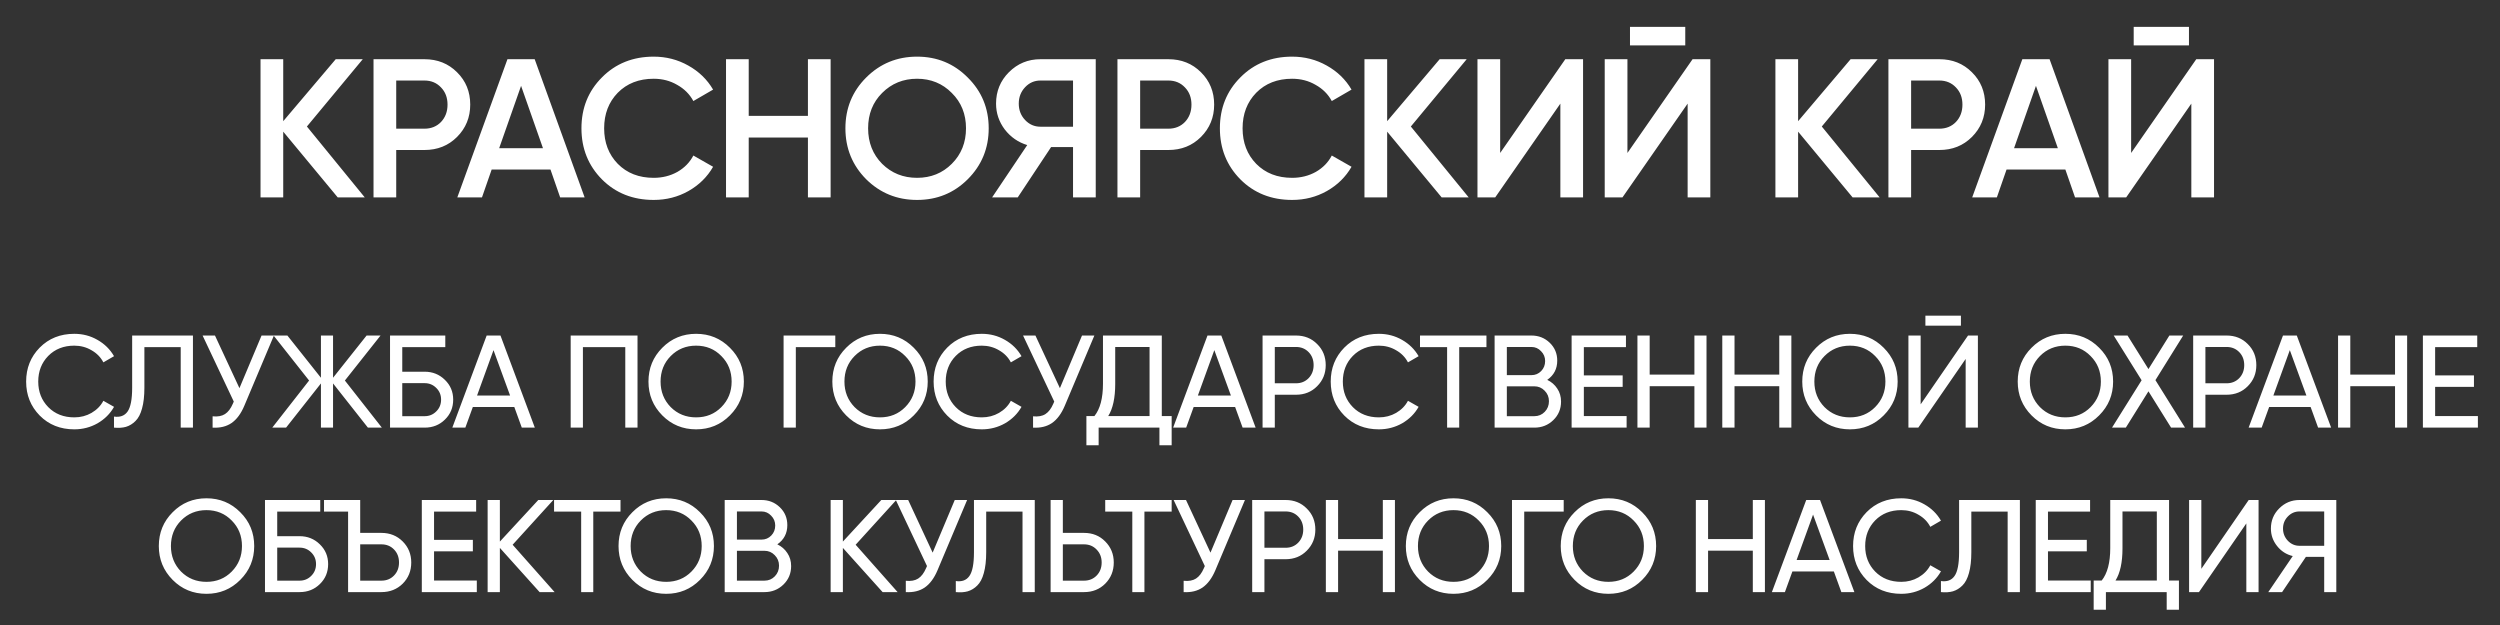
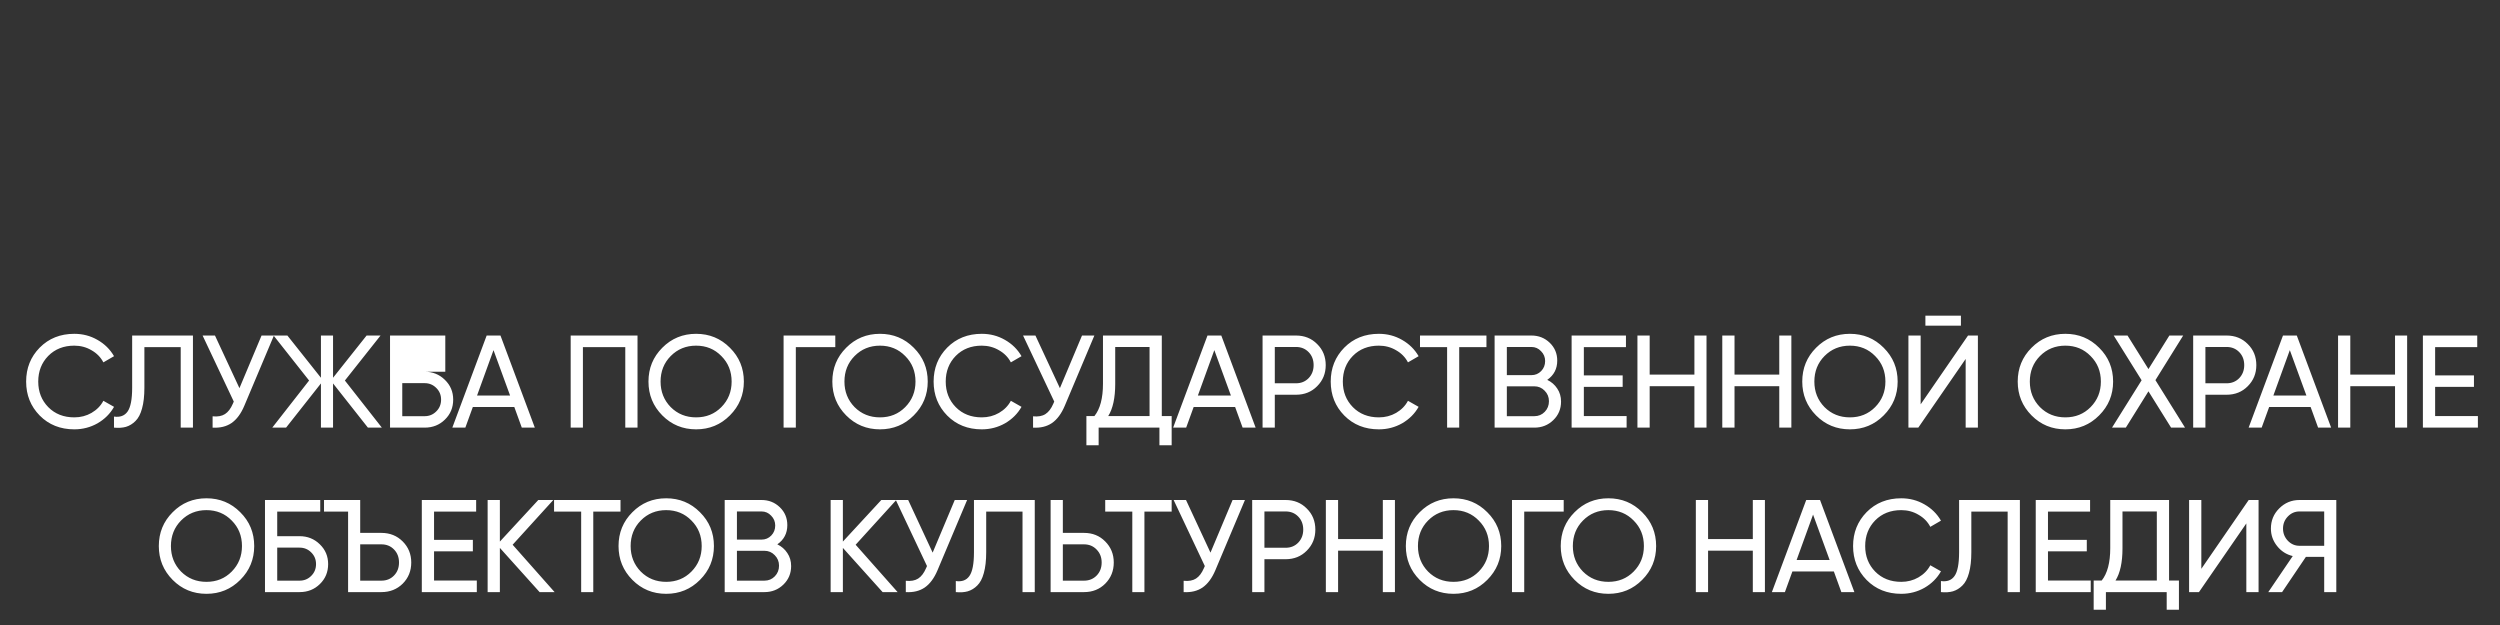
<svg xmlns="http://www.w3.org/2000/svg" width="152" height="38" viewBox="0 0 152 38" fill="none">
  <rect x="0" y="0" width="152" height="38" fill="#333333" stroke="none" />
-   <path d="M22.176 12H20.532L17.22 8.004V12H15.84V3.6H17.22V7.368L20.412 3.6H22.056L18.66 7.692L22.176 12ZM25.806 3.6C26.599 3.6 27.259 3.864 27.787 4.392C28.323 4.92 28.59 5.576 28.59 6.36C28.59 7.136 28.323 7.792 27.787 8.328C27.259 8.856 26.599 9.12 25.806 9.12H24.09V12H22.71V3.6H25.806ZM25.806 7.824C26.215 7.824 26.55 7.688 26.814 7.416C27.078 7.136 27.21 6.784 27.21 6.36C27.21 5.936 27.078 5.588 26.814 5.316C26.55 5.036 26.215 4.896 25.806 4.896H24.09V7.824H25.806ZM34.057 12L33.469 10.308H29.893L29.305 12H27.805L30.853 3.6H32.509L35.545 12H34.057ZM30.349 9.012H33.013L31.681 5.22L30.349 9.012ZM39.744 12.156C38.48 12.156 37.432 11.74 36.6 10.908C35.768 10.068 35.352 9.032 35.352 7.8C35.352 6.568 35.768 5.536 36.6 4.704C37.432 3.864 38.48 3.444 39.744 3.444C40.504 3.444 41.204 3.624 41.844 3.984C42.492 4.344 42.996 4.832 43.356 5.448L42.156 6.144C41.932 5.728 41.604 5.4 41.172 5.16C40.748 4.912 40.272 4.788 39.744 4.788C38.848 4.788 38.12 5.072 37.56 5.64C37.008 6.208 36.732 6.928 36.732 7.8C36.732 8.672 37.008 9.392 37.56 9.96C38.12 10.528 38.848 10.812 39.744 10.812C40.272 10.812 40.752 10.692 41.184 10.452C41.616 10.204 41.94 9.872 42.156 9.456L43.356 10.14C43.004 10.756 42.504 11.248 41.856 11.616C41.216 11.976 40.512 12.156 39.744 12.156ZM49.122 3.6H50.502V12H49.122V8.364H45.522V12H44.142V3.6H45.522V7.044H49.122V3.6ZM58.841 10.896C58.001 11.736 56.973 12.156 55.757 12.156C54.541 12.156 53.509 11.736 52.661 10.896C51.821 10.048 51.401 9.016 51.401 7.8C51.401 6.584 51.821 5.556 52.661 4.716C53.509 3.868 54.541 3.444 55.757 3.444C56.973 3.444 58.001 3.868 58.841 4.716C59.689 5.556 60.113 6.584 60.113 7.8C60.113 9.016 59.689 10.048 58.841 10.896ZM53.633 9.96C54.209 10.528 54.917 10.812 55.757 10.812C56.597 10.812 57.301 10.528 57.869 9.96C58.445 9.384 58.733 8.664 58.733 7.8C58.733 6.936 58.445 6.22 57.869 5.652C57.301 5.076 56.597 4.788 55.757 4.788C54.917 4.788 54.209 5.076 53.633 5.652C53.065 6.22 52.781 6.936 52.781 7.8C52.781 8.664 53.065 9.384 53.633 9.96ZM66.621 3.6V12H65.24V8.94H63.908L61.88 12H60.321L62.456 8.82C61.904 8.652 61.449 8.336 61.089 7.872C60.736 7.4 60.56 6.876 60.56 6.3C60.56 5.548 60.821 4.912 61.34 4.392C61.868 3.864 62.508 3.6 63.261 3.6H66.621ZM63.261 7.704H65.24V4.896H63.261C62.892 4.896 62.581 5.032 62.325 5.304C62.069 5.576 61.941 5.908 61.941 6.3C61.941 6.692 62.069 7.024 62.325 7.296C62.581 7.568 62.892 7.704 63.261 7.704ZM71.037 3.6C71.829 3.6 72.489 3.864 73.017 4.392C73.553 4.92 73.821 5.576 73.821 6.36C73.821 7.136 73.553 7.792 73.017 8.328C72.489 8.856 71.829 9.12 71.037 9.12H69.321V12H67.941V3.6H71.037ZM71.037 7.824C71.445 7.824 71.781 7.688 72.045 7.416C72.309 7.136 72.441 6.784 72.441 6.36C72.441 5.936 72.309 5.588 72.045 5.316C71.781 5.036 71.445 4.896 71.037 4.896H69.321V7.824H71.037ZM78.561 12.156C77.297 12.156 76.249 11.74 75.417 10.908C74.585 10.068 74.169 9.032 74.169 7.8C74.169 6.568 74.585 5.536 75.417 4.704C76.249 3.864 77.297 3.444 78.561 3.444C79.321 3.444 80.021 3.624 80.661 3.984C81.309 4.344 81.813 4.832 82.173 5.448L80.973 6.144C80.749 5.728 80.421 5.4 79.989 5.16C79.565 4.912 79.089 4.788 78.561 4.788C77.665 4.788 76.937 5.072 76.377 5.64C75.825 6.208 75.549 6.928 75.549 7.8C75.549 8.672 75.825 9.392 76.377 9.96C76.937 10.528 77.665 10.812 78.561 10.812C79.089 10.812 79.569 10.692 80.001 10.452C80.433 10.204 80.757 9.872 80.973 9.456L82.173 10.14C81.821 10.756 81.321 11.248 80.673 11.616C80.033 11.976 79.329 12.156 78.561 12.156ZM89.295 12H87.651L84.339 8.004V12H82.959V3.6H84.339V7.368L87.531 3.6H89.175L85.779 7.692L89.295 12ZM94.87 12V6.3L90.91 12H89.83V3.6H91.21V9.3L95.17 3.6H96.25V12H94.87ZM99.103 2.76V1.632H102.464V2.76H99.103ZM102.608 12V6.3L98.647 12H97.567V3.6H98.948V9.3L102.908 3.6H103.988V12H102.608ZM114.281 12H112.637L109.325 8.004V12H107.945V3.6H109.325V7.368L112.517 3.6H114.161L110.765 7.692L114.281 12ZM117.912 3.6C118.704 3.6 119.364 3.864 119.892 4.392C120.428 4.92 120.696 5.576 120.696 6.36C120.696 7.136 120.428 7.792 119.892 8.328C119.364 8.856 118.704 9.12 117.912 9.12H116.196V12H114.816V3.6H117.912ZM117.912 7.824C118.32 7.824 118.656 7.688 118.92 7.416C119.184 7.136 119.316 6.784 119.316 6.36C119.316 5.936 119.184 5.588 118.92 5.316C118.656 5.036 118.32 4.896 117.912 4.896H116.196V7.824H117.912ZM126.162 12L125.574 10.308H121.998L121.41 12H119.91L122.958 3.6H124.614L127.65 12H126.162ZM122.454 9.012H125.118L123.786 5.22L122.454 9.012ZM129.729 2.76V1.632H133.089V2.76H129.729ZM133.233 12V6.3L129.273 12H128.193V3.6H129.573V9.3L133.533 3.6H134.613V12H133.233Z" fill="white" />
-   <path d="M4.517 26.104C3.669 26.104 2.968 25.824 2.413 25.264C1.864 24.704 1.589 24.016 1.589 23.2C1.589 22.384 1.864 21.696 2.413 21.136C2.968 20.576 3.669 20.296 4.517 20.296C5.029 20.296 5.499 20.419 5.925 20.664C6.357 20.909 6.693 21.24 6.933 21.656L6.285 22.032C6.125 21.723 5.885 21.477 5.565 21.296C5.251 21.109 4.901 21.016 4.517 21.016C3.872 21.016 3.344 21.224 2.933 21.64C2.528 22.056 2.325 22.576 2.325 23.2C2.325 23.819 2.528 24.336 2.933 24.752C3.344 25.168 3.872 25.376 4.517 25.376C4.901 25.376 5.251 25.285 5.565 25.104C5.885 24.917 6.125 24.672 6.285 24.368L6.933 24.736C6.699 25.152 6.365 25.485 5.933 25.736C5.501 25.981 5.029 26.104 4.517 26.104ZM6.931 26V25.328C7.299 25.381 7.573 25.28 7.755 25.024C7.941 24.763 8.035 24.28 8.035 23.576V20.4H11.731V26H10.987V21.104H8.779V23.576C8.779 24.077 8.731 24.499 8.635 24.84C8.544 25.176 8.411 25.429 8.235 25.6C8.064 25.771 7.872 25.888 7.659 25.952C7.451 26.011 7.208 26.027 6.931 26ZM15.902 20.4H16.654L14.854 24.672C14.652 25.152 14.393 25.501 14.078 25.72C13.764 25.933 13.38 26.027 12.926 26V25.312C13.236 25.344 13.486 25.299 13.678 25.176C13.87 25.053 14.03 24.843 14.158 24.544L14.214 24.416L12.318 20.4H13.07L14.558 23.6L15.902 20.4ZM23.217 26H22.369L20.249 23.312V26H19.513V23.312L17.393 26H16.553L18.793 23.136L16.633 20.4H17.473L19.513 22.968V20.4H20.249V22.968L22.289 20.4H23.137L20.969 23.136L23.217 26ZM25.818 22.6C26.304 22.6 26.714 22.765 27.05 23.096C27.386 23.421 27.554 23.821 27.554 24.296C27.554 24.781 27.386 25.187 27.05 25.512C26.72 25.837 26.309 26 25.818 26H23.714V20.4H27.074V21.104H24.458V22.6H25.818ZM25.818 25.304C26.096 25.304 26.33 25.208 26.522 25.016C26.72 24.824 26.818 24.584 26.818 24.296C26.818 24.013 26.72 23.776 26.522 23.584C26.33 23.392 26.096 23.296 25.818 23.296H24.458V25.304H25.818ZM31.725 26L31.269 24.744H28.749L28.293 26H27.501L29.589 20.4H30.429L32.517 26H31.725ZM29.005 24.048H31.013L30.005 21.288L29.005 24.048ZM38.761 20.4V26H38.017V21.104H35.441V26H34.697V20.4H38.761ZM44.379 25.256C43.819 25.821 43.134 26.104 42.323 26.104C41.513 26.104 40.827 25.821 40.267 25.256C39.707 24.691 39.427 24.005 39.427 23.2C39.427 22.389 39.707 21.704 40.267 21.144C40.827 20.579 41.513 20.296 42.323 20.296C43.134 20.296 43.819 20.579 44.379 21.144C44.944 21.704 45.227 22.389 45.227 23.2C45.227 24.005 44.944 24.691 44.379 25.256ZM40.779 24.752C41.195 25.168 41.71 25.376 42.323 25.376C42.937 25.376 43.449 25.168 43.859 24.752C44.275 24.331 44.483 23.813 44.483 23.2C44.483 22.581 44.275 22.064 43.859 21.648C43.449 21.227 42.937 21.016 42.323 21.016C41.71 21.016 41.195 21.227 40.779 21.648C40.368 22.064 40.163 22.581 40.163 23.2C40.163 23.813 40.368 24.331 40.779 24.752ZM50.786 20.4V21.104H48.386V26H47.642V20.4H50.786ZM55.558 25.256C54.998 25.821 54.312 26.104 53.502 26.104C52.691 26.104 52.006 25.821 51.446 25.256C50.886 24.691 50.606 24.005 50.606 23.2C50.606 22.389 50.886 21.704 51.446 21.144C52.006 20.579 52.691 20.296 53.502 20.296C54.312 20.296 54.998 20.579 55.558 21.144C56.123 21.704 56.406 22.389 56.406 23.2C56.406 24.005 56.123 24.691 55.558 25.256ZM51.958 24.752C52.374 25.168 52.888 25.376 53.502 25.376C54.115 25.376 54.627 25.168 55.038 24.752C55.454 24.331 55.662 23.813 55.662 23.2C55.662 22.581 55.454 22.064 55.038 21.648C54.627 21.227 54.115 21.016 53.502 21.016C52.888 21.016 52.374 21.227 51.958 21.648C51.547 22.064 51.342 22.581 51.342 23.2C51.342 23.813 51.547 24.331 51.958 24.752ZM59.692 26.104C58.844 26.104 58.143 25.824 57.588 25.264C57.039 24.704 56.764 24.016 56.764 23.2C56.764 22.384 57.039 21.696 57.588 21.136C58.143 20.576 58.844 20.296 59.692 20.296C60.204 20.296 60.673 20.419 61.1 20.664C61.532 20.909 61.868 21.24 62.108 21.656L61.46 22.032C61.3 21.723 61.06 21.477 60.74 21.296C60.425 21.109 60.076 21.016 59.692 21.016C59.047 21.016 58.519 21.224 58.108 21.64C57.703 22.056 57.5 22.576 57.5 23.2C57.5 23.819 57.703 24.336 58.108 24.752C58.519 25.168 59.047 25.376 59.692 25.376C60.076 25.376 60.425 25.285 60.74 25.104C61.06 24.917 61.3 24.672 61.46 24.368L62.108 24.736C61.873 25.152 61.54 25.485 61.108 25.736C60.676 25.981 60.204 26.104 59.692 26.104ZM65.786 20.4H66.538L64.738 24.672C64.535 25.152 64.276 25.501 63.962 25.72C63.647 25.933 63.263 26.027 62.81 26V25.312C63.119 25.344 63.37 25.299 63.562 25.176C63.754 25.053 63.914 24.843 64.042 24.544L64.098 24.416L62.202 20.4H62.954L64.442 23.6L65.786 20.4ZM70.637 25.296H71.237V27.072H70.493V26H66.797V27.072H66.053V25.296H66.541C66.888 24.864 67.061 24.208 67.061 23.328V20.4H70.637V25.296ZM67.381 25.296H69.893V21.096H67.805V23.344C67.805 24.192 67.664 24.843 67.381 25.296ZM75.551 26L75.095 24.744H72.575L72.119 26H71.327L73.415 20.4H74.255L76.343 26H75.551ZM72.831 24.048H74.839L73.831 21.288L72.831 24.048ZM78.796 20.4C79.313 20.4 79.743 20.573 80.084 20.92C80.431 21.261 80.604 21.688 80.604 22.2C80.604 22.707 80.431 23.133 80.084 23.48C79.743 23.827 79.313 24 78.796 24H77.508V26H76.764V20.4H78.796ZM78.796 23.304C79.105 23.304 79.361 23.2 79.564 22.992C79.767 22.779 79.868 22.515 79.868 22.2C79.868 21.88 79.767 21.616 79.564 21.408C79.361 21.2 79.105 21.096 78.796 21.096H77.508V23.304H78.796ZM83.836 26.104C82.988 26.104 82.286 25.824 81.732 25.264C81.182 24.704 80.908 24.016 80.908 23.2C80.908 22.384 81.182 21.696 81.732 21.136C82.286 20.576 82.988 20.296 83.836 20.296C84.348 20.296 84.817 20.419 85.244 20.664C85.676 20.909 86.012 21.24 86.252 21.656L85.604 22.032C85.444 21.723 85.204 21.477 84.884 21.296C84.569 21.109 84.22 21.016 83.836 21.016C83.19 21.016 82.662 21.224 82.252 21.64C81.846 22.056 81.644 22.576 81.644 23.2C81.644 23.819 81.846 24.336 82.252 24.752C82.662 25.168 83.19 25.376 83.836 25.376C84.22 25.376 84.569 25.285 84.884 25.104C85.204 24.917 85.444 24.672 85.604 24.368L86.252 24.736C86.017 25.152 85.684 25.485 85.252 25.736C84.82 25.981 84.348 26.104 83.836 26.104ZM90.376 20.4V21.104H88.72V26H87.984V21.104H86.336V20.4H90.376ZM94.072 23.096C94.328 23.219 94.531 23.395 94.68 23.624C94.835 23.853 94.912 24.117 94.912 24.416C94.912 24.864 94.755 25.24 94.44 25.544C94.126 25.848 93.742 26 93.288 26H90.872V20.4H93.112C93.549 20.4 93.92 20.547 94.224 20.84C94.528 21.133 94.68 21.496 94.68 21.928C94.68 22.424 94.478 22.813 94.072 23.096ZM93.112 21.096H91.616V22.808H93.112C93.347 22.808 93.544 22.725 93.704 22.56C93.864 22.395 93.944 22.192 93.944 21.952C93.944 21.717 93.862 21.517 93.696 21.352C93.536 21.181 93.341 21.096 93.112 21.096ZM93.288 25.304C93.539 25.304 93.749 25.216 93.92 25.04C94.091 24.864 94.176 24.648 94.176 24.392C94.176 24.141 94.088 23.928 93.912 23.752C93.742 23.576 93.534 23.488 93.288 23.488H91.616V25.304H93.288ZM96.298 25.296H98.898V26H95.554V20.4H98.858V21.104H96.298V22.824H98.658V23.52H96.298V25.296ZM103.02 20.4H103.756V26H103.02V23.48H100.3V26H99.556V20.4H100.3V22.776H103.02V20.4ZM108.179 20.4H108.915V26H108.179V23.48H105.459V26H104.715V20.4H105.459V22.776H108.179V20.4ZM114.529 25.256C113.969 25.821 113.284 26.104 112.473 26.104C111.662 26.104 110.977 25.821 110.417 25.256C109.857 24.691 109.577 24.005 109.577 23.2C109.577 22.389 109.857 21.704 110.417 21.144C110.977 20.579 111.662 20.296 112.473 20.296C113.284 20.296 113.969 20.579 114.529 21.144C115.094 21.704 115.377 22.389 115.377 23.2C115.377 24.005 115.094 24.691 114.529 25.256ZM110.929 24.752C111.345 25.168 111.86 25.376 112.473 25.376C113.086 25.376 113.598 25.168 114.009 24.752C114.425 24.331 114.633 23.813 114.633 23.2C114.633 22.581 114.425 22.064 114.009 21.648C113.598 21.227 113.086 21.016 112.473 21.016C111.86 21.016 111.345 21.227 110.929 21.648C110.518 22.064 110.313 22.581 110.313 23.2C110.313 23.813 110.518 24.331 110.929 24.752ZM117.064 19.8V19.192H119.224V19.8H117.064ZM119.512 26V21.824L116.632 26H116.032V20.4H116.776V24.584L119.656 20.4H120.256V26H119.512ZM127.629 25.256C127.069 25.821 126.384 26.104 125.573 26.104C124.763 26.104 124.077 25.821 123.517 25.256C122.957 24.691 122.677 24.005 122.677 23.2C122.677 22.389 122.957 21.704 123.517 21.144C124.077 20.579 124.763 20.296 125.573 20.296C126.384 20.296 127.069 20.579 127.629 21.144C128.195 21.704 128.477 22.389 128.477 23.2C128.477 24.005 128.195 24.691 127.629 25.256ZM124.029 24.752C124.445 25.168 124.96 25.376 125.573 25.376C126.187 25.376 126.699 25.168 127.109 24.752C127.525 24.331 127.733 23.813 127.733 23.2C127.733 22.581 127.525 22.064 127.109 21.648C126.699 21.227 126.187 21.016 125.573 21.016C124.96 21.016 124.445 21.227 124.029 21.648C123.619 22.064 123.413 22.581 123.413 23.2C123.413 23.813 123.619 24.331 124.029 24.752ZM132.85 26H132.002L130.626 23.792L129.25 26H128.41L130.21 23.12L128.514 20.4H129.354L130.626 22.44L131.898 20.4H132.738L131.05 23.112L132.85 26ZM135.377 20.4C135.894 20.4 136.324 20.573 136.665 20.92C137.012 21.261 137.185 21.688 137.185 22.2C137.185 22.707 137.012 23.133 136.665 23.48C136.324 23.827 135.894 24 135.377 24H134.089V26H133.345V20.4H135.377ZM135.377 23.304C135.686 23.304 135.942 23.2 136.145 22.992C136.348 22.779 136.449 22.515 136.449 22.2C136.449 21.88 136.348 21.616 136.145 21.408C135.942 21.2 135.686 21.096 135.377 21.096H134.089V23.304H135.377ZM140.941 26L140.485 24.744H137.965L137.509 26H136.717L138.805 20.4H139.645L141.733 26H140.941ZM138.221 24.048H140.229L139.221 21.288L138.221 24.048ZM145.618 20.4H146.354V26H145.618V23.48H142.898V26H142.154V20.4H142.898V22.776H145.618V20.4ZM148.056 25.296H150.656V26H147.312V20.4H150.616V21.104H148.056V22.824H150.416V23.52H148.056V25.296ZM14.608 35.256C14.048 35.821 13.363 36.104 12.552 36.104C11.742 36.104 11.056 35.821 10.496 35.256C9.936 34.691 9.656 34.005 9.656 33.2C9.656 32.389 9.936 31.704 10.496 31.144C11.056 30.579 11.742 30.296 12.552 30.296C13.363 30.296 14.048 30.579 14.608 31.144C15.174 31.704 15.456 32.389 15.456 33.2C15.456 34.005 15.174 34.691 14.608 35.256ZM11.008 34.752C11.424 35.168 11.939 35.376 12.552 35.376C13.165 35.376 13.678 35.168 14.088 34.752C14.504 34.331 14.712 33.813 14.712 33.2C14.712 32.581 14.504 32.064 14.088 31.648C13.678 31.227 13.165 31.016 12.552 31.016C11.939 31.016 11.424 31.227 11.008 31.648C10.598 32.064 10.392 32.581 10.392 33.2C10.392 33.813 10.598 34.331 11.008 34.752ZM18.215 32.6C18.7 32.6 19.111 32.765 19.447 33.096C19.783 33.421 19.951 33.821 19.951 34.296C19.951 34.781 19.783 35.187 19.447 35.512C19.116 35.837 18.705 36 18.215 36H16.111V30.4H19.471V31.104H16.855V32.6H18.215ZM18.215 35.304C18.492 35.304 18.727 35.208 18.919 35.016C19.116 34.824 19.215 34.584 19.215 34.296C19.215 34.013 19.116 33.776 18.919 33.584C18.727 33.392 18.492 33.296 18.215 33.296H16.855V35.304H18.215ZM21.164 36V31.104H19.7V30.4H21.9V32.4H23.188C23.706 32.4 24.138 32.573 24.484 32.92C24.831 33.267 25.004 33.693 25.004 34.2C25.004 34.712 24.831 35.141 24.484 35.488C24.138 35.829 23.706 36 23.188 36H21.164ZM21.9 35.304H23.188C23.498 35.304 23.754 35.2 23.956 34.992C24.159 34.784 24.26 34.52 24.26 34.2C24.26 33.88 24.159 33.616 23.956 33.408C23.754 33.2 23.498 33.096 23.188 33.096H21.9V35.304ZM26.39 35.296H28.99V36H25.646V30.4H28.95V31.104H26.39V32.824H28.75V33.52H26.39V35.296ZM33.72 36H32.808L30.392 33.312V36H29.648V30.4H30.392V32.928L32.728 30.4H33.64L31.168 33.12L33.72 36ZM37.727 30.4V31.104H36.071V36H35.335V31.104H33.687V30.4H37.727ZM42.559 35.256C41.999 35.821 41.313 36.104 40.503 36.104C39.692 36.104 39.007 35.821 38.447 35.256C37.887 34.691 37.607 34.005 37.607 33.2C37.607 32.389 37.887 31.704 38.447 31.144C39.007 30.579 39.692 30.296 40.503 30.296C41.313 30.296 41.999 30.579 42.559 31.144C43.124 31.704 43.407 32.389 43.407 33.2C43.407 34.005 43.124 34.691 42.559 35.256ZM38.959 34.752C39.375 35.168 39.889 35.376 40.503 35.376C41.116 35.376 41.628 35.168 42.039 34.752C42.455 34.331 42.663 33.813 42.663 33.2C42.663 32.581 42.455 32.064 42.039 31.648C41.628 31.227 41.116 31.016 40.503 31.016C39.889 31.016 39.375 31.227 38.959 31.648C38.548 32.064 38.343 32.581 38.343 33.2C38.343 33.813 38.548 34.331 38.959 34.752ZM47.261 33.096C47.517 33.219 47.72 33.395 47.869 33.624C48.024 33.853 48.101 34.117 48.101 34.416C48.101 34.864 47.944 35.24 47.629 35.544C47.315 35.848 46.931 36 46.477 36H44.061V30.4H46.301C46.739 30.4 47.109 30.547 47.413 30.84C47.717 31.133 47.869 31.496 47.869 31.928C47.869 32.424 47.667 32.813 47.261 33.096ZM46.301 31.096H44.805V32.808H46.301C46.536 32.808 46.733 32.725 46.893 32.56C47.053 32.395 47.133 32.192 47.133 31.952C47.133 31.717 47.051 31.517 46.885 31.352C46.725 31.181 46.531 31.096 46.301 31.096ZM46.477 35.304C46.728 35.304 46.939 35.216 47.109 35.04C47.28 34.864 47.365 34.648 47.365 34.392C47.365 34.141 47.277 33.928 47.101 33.752C46.931 33.576 46.723 33.488 46.477 33.488H44.805V35.304H46.477ZM54.575 36H53.663L51.247 33.312V36H50.503V30.4H51.247V32.928L53.583 30.4H54.495L52.023 33.12L54.575 36ZM58.049 30.4H58.801L57.001 34.672C56.799 35.152 56.54 35.501 56.225 35.72C55.911 35.933 55.527 36.027 55.073 36V35.312C55.383 35.344 55.633 35.299 55.825 35.176C56.017 35.053 56.177 34.843 56.305 34.544L56.361 34.416L54.465 30.4H55.217L56.705 33.6L58.049 30.4ZM58.113 36V35.328C58.481 35.381 58.756 35.28 58.937 35.024C59.124 34.763 59.217 34.28 59.217 33.576V30.4H62.913V36H62.169V31.104H59.961V33.576C59.961 34.077 59.913 34.499 59.817 34.84C59.727 35.176 59.593 35.429 59.417 35.6C59.247 35.771 59.055 35.888 58.841 35.952C58.633 36.011 58.391 36.027 58.113 36ZM65.909 32.4C66.426 32.4 66.856 32.573 67.197 32.92C67.543 33.267 67.717 33.693 67.717 34.2C67.717 34.712 67.543 35.141 67.197 35.488C66.856 35.829 66.426 36 65.909 36H63.877V30.4H64.621V32.4H65.909ZM65.909 35.304C66.218 35.304 66.474 35.2 66.677 34.992C66.879 34.784 66.981 34.52 66.981 34.2C66.981 33.885 66.879 33.624 66.677 33.416C66.474 33.203 66.218 33.096 65.909 33.096H64.621V35.304H65.909ZM71.237 30.4V31.104H69.581V36H68.844V31.104H67.197V30.4H71.237ZM74.941 30.4H75.693L73.893 34.672C73.69 35.152 73.431 35.501 73.117 35.72C72.802 35.933 72.418 36.027 71.965 36V35.312C72.274 35.344 72.525 35.299 72.717 35.176C72.909 35.053 73.069 34.843 73.197 34.544L73.253 34.416L71.357 30.4H72.109L73.597 33.6L74.941 30.4ZM78.165 30.4C78.683 30.4 79.112 30.573 79.453 30.92C79.8 31.261 79.973 31.688 79.973 32.2C79.973 32.707 79.8 33.133 79.453 33.48C79.112 33.827 78.683 34 78.165 34H76.877V36H76.133V30.4H78.165ZM78.165 33.304C78.475 33.304 78.731 33.2 78.933 32.992C79.136 32.779 79.237 32.515 79.237 32.2C79.237 31.88 79.136 31.616 78.933 31.408C78.731 31.2 78.475 31.096 78.165 31.096H76.877V33.304H78.165ZM84.076 30.4H84.812V36H84.076V33.48H81.356V36H80.612V30.4H81.356V32.776H84.076V30.4ZM90.427 35.256C89.867 35.821 89.181 36.104 88.371 36.104C87.56 36.104 86.875 35.821 86.315 35.256C85.755 34.691 85.475 34.005 85.475 33.2C85.475 32.389 85.755 31.704 86.315 31.144C86.875 30.579 87.56 30.296 88.371 30.296C89.181 30.296 89.867 30.579 90.427 31.144C90.992 31.704 91.275 32.389 91.275 33.2C91.275 34.005 90.992 34.691 90.427 35.256ZM86.827 34.752C87.243 35.168 87.757 35.376 88.371 35.376C88.984 35.376 89.496 35.168 89.907 34.752C90.323 34.331 90.531 33.813 90.531 33.2C90.531 32.581 90.323 32.064 89.907 31.648C89.496 31.227 88.984 31.016 88.371 31.016C87.757 31.016 87.243 31.227 86.827 31.648C86.416 32.064 86.211 32.581 86.211 33.2C86.211 33.813 86.416 34.331 86.827 34.752ZM95.073 30.4V31.104H92.673V36H91.929V30.4H95.073ZM99.845 35.256C99.285 35.821 98.6 36.104 97.789 36.104C96.978 36.104 96.293 35.821 95.733 35.256C95.173 34.691 94.893 34.005 94.893 33.2C94.893 32.389 95.173 31.704 95.733 31.144C96.293 30.579 96.978 30.296 97.789 30.296C98.6 30.296 99.285 30.579 99.845 31.144C100.41 31.704 100.693 32.389 100.693 33.2C100.693 34.005 100.41 34.691 99.845 35.256ZM96.245 34.752C96.661 35.168 97.176 35.376 97.789 35.376C98.402 35.376 98.914 35.168 99.325 34.752C99.741 34.331 99.949 33.813 99.949 33.2C99.949 32.581 99.741 32.064 99.325 31.648C98.914 31.227 98.402 31.016 97.789 31.016C97.176 31.016 96.661 31.227 96.245 31.648C95.834 32.064 95.629 32.581 95.629 33.2C95.629 33.813 95.834 34.331 96.245 34.752ZM106.571 30.4H107.307V36H106.571V33.48H103.851V36H103.107V30.4H103.851V32.776H106.571V30.4ZM111.954 36L111.498 34.744H108.978L108.522 36H107.73L109.818 30.4H110.658L112.746 36H111.954ZM109.234 34.048H111.242L110.234 31.288L109.234 34.048ZM115.595 36.104C114.747 36.104 114.046 35.824 113.491 35.264C112.942 34.704 112.667 34.016 112.667 33.2C112.667 32.384 112.942 31.696 113.491 31.136C114.046 30.576 114.747 30.296 115.595 30.296C116.107 30.296 116.577 30.419 117.003 30.664C117.435 30.909 117.771 31.24 118.011 31.656L117.363 32.032C117.203 31.723 116.963 31.477 116.643 31.296C116.329 31.109 115.979 31.016 115.595 31.016C114.95 31.016 114.422 31.224 114.011 31.64C113.606 32.056 113.403 32.576 113.403 33.2C113.403 33.819 113.606 34.336 114.011 34.752C114.422 35.168 114.95 35.376 115.595 35.376C115.979 35.376 116.329 35.285 116.643 35.104C116.963 34.917 117.203 34.672 117.363 34.368L118.011 34.736C117.777 35.152 117.443 35.485 117.011 35.736C116.579 35.981 116.107 36.104 115.595 36.104ZM118.009 36V35.328C118.377 35.381 118.652 35.28 118.833 35.024C119.02 34.763 119.113 34.28 119.113 33.576V30.4H122.809V36H122.065V31.104H119.857V33.576C119.857 34.077 119.809 34.499 119.713 34.84C119.622 35.176 119.489 35.429 119.313 35.6C119.142 35.771 118.95 35.888 118.737 35.952C118.529 36.011 118.286 36.027 118.009 36ZM124.517 35.296H127.117V36H123.773V30.4H127.077V31.104H124.517V32.824H126.877V33.52H124.517V35.296ZM131.879 35.296H132.479V37.072H131.735V36H128.039V37.072H127.295V35.296H127.783C128.129 34.864 128.303 34.208 128.303 33.328V30.4H131.879V35.296ZM128.623 35.296H131.135V31.096H129.047V33.344C129.047 34.192 128.905 34.843 128.623 35.296ZM136.577 36V31.824L133.697 36H133.097V30.4H133.841V34.584L136.721 30.4H137.321V36H136.577ZM142.047 30.4V36H141.311V33.856H140.199L138.751 36H137.911L139.399 33.808C139.015 33.717 138.698 33.515 138.447 33.2C138.196 32.885 138.071 32.531 138.071 32.136C138.071 31.656 138.239 31.248 138.575 30.912C138.916 30.571 139.327 30.4 139.807 30.4H142.047ZM139.807 33.184H141.311V31.096H139.807C139.535 31.096 139.3 31.197 139.103 31.4C138.906 31.603 138.807 31.848 138.807 32.136C138.807 32.424 138.906 32.672 139.103 32.88C139.3 33.083 139.535 33.184 139.807 33.184Z" fill="white" />
+   <path d="M4.517 26.104C3.669 26.104 2.968 25.824 2.413 25.264C1.864 24.704 1.589 24.016 1.589 23.2C1.589 22.384 1.864 21.696 2.413 21.136C2.968 20.576 3.669 20.296 4.517 20.296C5.029 20.296 5.499 20.419 5.925 20.664C6.357 20.909 6.693 21.24 6.933 21.656L6.285 22.032C6.125 21.723 5.885 21.477 5.565 21.296C5.251 21.109 4.901 21.016 4.517 21.016C3.872 21.016 3.344 21.224 2.933 21.64C2.528 22.056 2.325 22.576 2.325 23.2C2.325 23.819 2.528 24.336 2.933 24.752C3.344 25.168 3.872 25.376 4.517 25.376C4.901 25.376 5.251 25.285 5.565 25.104C5.885 24.917 6.125 24.672 6.285 24.368L6.933 24.736C6.699 25.152 6.365 25.485 5.933 25.736C5.501 25.981 5.029 26.104 4.517 26.104ZM6.931 26V25.328C7.299 25.381 7.573 25.28 7.755 25.024C7.941 24.763 8.035 24.28 8.035 23.576V20.4H11.731V26H10.987V21.104H8.779V23.576C8.779 24.077 8.731 24.499 8.635 24.84C8.544 25.176 8.411 25.429 8.235 25.6C8.064 25.771 7.872 25.888 7.659 25.952C7.451 26.011 7.208 26.027 6.931 26ZM15.902 20.4H16.654L14.854 24.672C14.652 25.152 14.393 25.501 14.078 25.72C13.764 25.933 13.38 26.027 12.926 26V25.312C13.236 25.344 13.486 25.299 13.678 25.176C13.87 25.053 14.03 24.843 14.158 24.544L14.214 24.416L12.318 20.4H13.07L14.558 23.6L15.902 20.4ZM23.217 26H22.369L20.249 23.312V26H19.513V23.312L17.393 26H16.553L18.793 23.136L16.633 20.4H17.473L19.513 22.968V20.4H20.249V22.968L22.289 20.4H23.137L20.969 23.136L23.217 26ZM25.818 22.6C26.304 22.6 26.714 22.765 27.05 23.096C27.386 23.421 27.554 23.821 27.554 24.296C27.554 24.781 27.386 25.187 27.05 25.512C26.72 25.837 26.309 26 25.818 26H23.714V20.4H27.074V21.104V22.6H25.818ZM25.818 25.304C26.096 25.304 26.33 25.208 26.522 25.016C26.72 24.824 26.818 24.584 26.818 24.296C26.818 24.013 26.72 23.776 26.522 23.584C26.33 23.392 26.096 23.296 25.818 23.296H24.458V25.304H25.818ZM31.725 26L31.269 24.744H28.749L28.293 26H27.501L29.589 20.4H30.429L32.517 26H31.725ZM29.005 24.048H31.013L30.005 21.288L29.005 24.048ZM38.761 20.4V26H38.017V21.104H35.441V26H34.697V20.4H38.761ZM44.379 25.256C43.819 25.821 43.134 26.104 42.323 26.104C41.513 26.104 40.827 25.821 40.267 25.256C39.707 24.691 39.427 24.005 39.427 23.2C39.427 22.389 39.707 21.704 40.267 21.144C40.827 20.579 41.513 20.296 42.323 20.296C43.134 20.296 43.819 20.579 44.379 21.144C44.944 21.704 45.227 22.389 45.227 23.2C45.227 24.005 44.944 24.691 44.379 25.256ZM40.779 24.752C41.195 25.168 41.71 25.376 42.323 25.376C42.937 25.376 43.449 25.168 43.859 24.752C44.275 24.331 44.483 23.813 44.483 23.2C44.483 22.581 44.275 22.064 43.859 21.648C43.449 21.227 42.937 21.016 42.323 21.016C41.71 21.016 41.195 21.227 40.779 21.648C40.368 22.064 40.163 22.581 40.163 23.2C40.163 23.813 40.368 24.331 40.779 24.752ZM50.786 20.4V21.104H48.386V26H47.642V20.4H50.786ZM55.558 25.256C54.998 25.821 54.312 26.104 53.502 26.104C52.691 26.104 52.006 25.821 51.446 25.256C50.886 24.691 50.606 24.005 50.606 23.2C50.606 22.389 50.886 21.704 51.446 21.144C52.006 20.579 52.691 20.296 53.502 20.296C54.312 20.296 54.998 20.579 55.558 21.144C56.123 21.704 56.406 22.389 56.406 23.2C56.406 24.005 56.123 24.691 55.558 25.256ZM51.958 24.752C52.374 25.168 52.888 25.376 53.502 25.376C54.115 25.376 54.627 25.168 55.038 24.752C55.454 24.331 55.662 23.813 55.662 23.2C55.662 22.581 55.454 22.064 55.038 21.648C54.627 21.227 54.115 21.016 53.502 21.016C52.888 21.016 52.374 21.227 51.958 21.648C51.547 22.064 51.342 22.581 51.342 23.2C51.342 23.813 51.547 24.331 51.958 24.752ZM59.692 26.104C58.844 26.104 58.143 25.824 57.588 25.264C57.039 24.704 56.764 24.016 56.764 23.2C56.764 22.384 57.039 21.696 57.588 21.136C58.143 20.576 58.844 20.296 59.692 20.296C60.204 20.296 60.673 20.419 61.1 20.664C61.532 20.909 61.868 21.24 62.108 21.656L61.46 22.032C61.3 21.723 61.06 21.477 60.74 21.296C60.425 21.109 60.076 21.016 59.692 21.016C59.047 21.016 58.519 21.224 58.108 21.64C57.703 22.056 57.5 22.576 57.5 23.2C57.5 23.819 57.703 24.336 58.108 24.752C58.519 25.168 59.047 25.376 59.692 25.376C60.076 25.376 60.425 25.285 60.74 25.104C61.06 24.917 61.3 24.672 61.46 24.368L62.108 24.736C61.873 25.152 61.54 25.485 61.108 25.736C60.676 25.981 60.204 26.104 59.692 26.104ZM65.786 20.4H66.538L64.738 24.672C64.535 25.152 64.276 25.501 63.962 25.72C63.647 25.933 63.263 26.027 62.81 26V25.312C63.119 25.344 63.37 25.299 63.562 25.176C63.754 25.053 63.914 24.843 64.042 24.544L64.098 24.416L62.202 20.4H62.954L64.442 23.6L65.786 20.4ZM70.637 25.296H71.237V27.072H70.493V26H66.797V27.072H66.053V25.296H66.541C66.888 24.864 67.061 24.208 67.061 23.328V20.4H70.637V25.296ZM67.381 25.296H69.893V21.096H67.805V23.344C67.805 24.192 67.664 24.843 67.381 25.296ZM75.551 26L75.095 24.744H72.575L72.119 26H71.327L73.415 20.4H74.255L76.343 26H75.551ZM72.831 24.048H74.839L73.831 21.288L72.831 24.048ZM78.796 20.4C79.313 20.4 79.743 20.573 80.084 20.92C80.431 21.261 80.604 21.688 80.604 22.2C80.604 22.707 80.431 23.133 80.084 23.48C79.743 23.827 79.313 24 78.796 24H77.508V26H76.764V20.4H78.796ZM78.796 23.304C79.105 23.304 79.361 23.2 79.564 22.992C79.767 22.779 79.868 22.515 79.868 22.2C79.868 21.88 79.767 21.616 79.564 21.408C79.361 21.2 79.105 21.096 78.796 21.096H77.508V23.304H78.796ZM83.836 26.104C82.988 26.104 82.286 25.824 81.732 25.264C81.182 24.704 80.908 24.016 80.908 23.2C80.908 22.384 81.182 21.696 81.732 21.136C82.286 20.576 82.988 20.296 83.836 20.296C84.348 20.296 84.817 20.419 85.244 20.664C85.676 20.909 86.012 21.24 86.252 21.656L85.604 22.032C85.444 21.723 85.204 21.477 84.884 21.296C84.569 21.109 84.22 21.016 83.836 21.016C83.19 21.016 82.662 21.224 82.252 21.64C81.846 22.056 81.644 22.576 81.644 23.2C81.644 23.819 81.846 24.336 82.252 24.752C82.662 25.168 83.19 25.376 83.836 25.376C84.22 25.376 84.569 25.285 84.884 25.104C85.204 24.917 85.444 24.672 85.604 24.368L86.252 24.736C86.017 25.152 85.684 25.485 85.252 25.736C84.82 25.981 84.348 26.104 83.836 26.104ZM90.376 20.4V21.104H88.72V26H87.984V21.104H86.336V20.4H90.376ZM94.072 23.096C94.328 23.219 94.531 23.395 94.68 23.624C94.835 23.853 94.912 24.117 94.912 24.416C94.912 24.864 94.755 25.24 94.44 25.544C94.126 25.848 93.742 26 93.288 26H90.872V20.4H93.112C93.549 20.4 93.92 20.547 94.224 20.84C94.528 21.133 94.68 21.496 94.68 21.928C94.68 22.424 94.478 22.813 94.072 23.096ZM93.112 21.096H91.616V22.808H93.112C93.347 22.808 93.544 22.725 93.704 22.56C93.864 22.395 93.944 22.192 93.944 21.952C93.944 21.717 93.862 21.517 93.696 21.352C93.536 21.181 93.341 21.096 93.112 21.096ZM93.288 25.304C93.539 25.304 93.749 25.216 93.92 25.04C94.091 24.864 94.176 24.648 94.176 24.392C94.176 24.141 94.088 23.928 93.912 23.752C93.742 23.576 93.534 23.488 93.288 23.488H91.616V25.304H93.288ZM96.298 25.296H98.898V26H95.554V20.4H98.858V21.104H96.298V22.824H98.658V23.52H96.298V25.296ZM103.02 20.4H103.756V26H103.02V23.48H100.3V26H99.556V20.4H100.3V22.776H103.02V20.4ZM108.179 20.4H108.915V26H108.179V23.48H105.459V26H104.715V20.4H105.459V22.776H108.179V20.4ZM114.529 25.256C113.969 25.821 113.284 26.104 112.473 26.104C111.662 26.104 110.977 25.821 110.417 25.256C109.857 24.691 109.577 24.005 109.577 23.2C109.577 22.389 109.857 21.704 110.417 21.144C110.977 20.579 111.662 20.296 112.473 20.296C113.284 20.296 113.969 20.579 114.529 21.144C115.094 21.704 115.377 22.389 115.377 23.2C115.377 24.005 115.094 24.691 114.529 25.256ZM110.929 24.752C111.345 25.168 111.86 25.376 112.473 25.376C113.086 25.376 113.598 25.168 114.009 24.752C114.425 24.331 114.633 23.813 114.633 23.2C114.633 22.581 114.425 22.064 114.009 21.648C113.598 21.227 113.086 21.016 112.473 21.016C111.86 21.016 111.345 21.227 110.929 21.648C110.518 22.064 110.313 22.581 110.313 23.2C110.313 23.813 110.518 24.331 110.929 24.752ZM117.064 19.8V19.192H119.224V19.8H117.064ZM119.512 26V21.824L116.632 26H116.032V20.4H116.776V24.584L119.656 20.4H120.256V26H119.512ZM127.629 25.256C127.069 25.821 126.384 26.104 125.573 26.104C124.763 26.104 124.077 25.821 123.517 25.256C122.957 24.691 122.677 24.005 122.677 23.2C122.677 22.389 122.957 21.704 123.517 21.144C124.077 20.579 124.763 20.296 125.573 20.296C126.384 20.296 127.069 20.579 127.629 21.144C128.195 21.704 128.477 22.389 128.477 23.2C128.477 24.005 128.195 24.691 127.629 25.256ZM124.029 24.752C124.445 25.168 124.96 25.376 125.573 25.376C126.187 25.376 126.699 25.168 127.109 24.752C127.525 24.331 127.733 23.813 127.733 23.2C127.733 22.581 127.525 22.064 127.109 21.648C126.699 21.227 126.187 21.016 125.573 21.016C124.96 21.016 124.445 21.227 124.029 21.648C123.619 22.064 123.413 22.581 123.413 23.2C123.413 23.813 123.619 24.331 124.029 24.752ZM132.85 26H132.002L130.626 23.792L129.25 26H128.41L130.21 23.12L128.514 20.4H129.354L130.626 22.44L131.898 20.4H132.738L131.05 23.112L132.85 26ZM135.377 20.4C135.894 20.4 136.324 20.573 136.665 20.92C137.012 21.261 137.185 21.688 137.185 22.2C137.185 22.707 137.012 23.133 136.665 23.48C136.324 23.827 135.894 24 135.377 24H134.089V26H133.345V20.4H135.377ZM135.377 23.304C135.686 23.304 135.942 23.2 136.145 22.992C136.348 22.779 136.449 22.515 136.449 22.2C136.449 21.88 136.348 21.616 136.145 21.408C135.942 21.2 135.686 21.096 135.377 21.096H134.089V23.304H135.377ZM140.941 26L140.485 24.744H137.965L137.509 26H136.717L138.805 20.4H139.645L141.733 26H140.941ZM138.221 24.048H140.229L139.221 21.288L138.221 24.048ZM145.618 20.4H146.354V26H145.618V23.48H142.898V26H142.154V20.4H142.898V22.776H145.618V20.4ZM148.056 25.296H150.656V26H147.312V20.4H150.616V21.104H148.056V22.824H150.416V23.52H148.056V25.296ZM14.608 35.256C14.048 35.821 13.363 36.104 12.552 36.104C11.742 36.104 11.056 35.821 10.496 35.256C9.936 34.691 9.656 34.005 9.656 33.2C9.656 32.389 9.936 31.704 10.496 31.144C11.056 30.579 11.742 30.296 12.552 30.296C13.363 30.296 14.048 30.579 14.608 31.144C15.174 31.704 15.456 32.389 15.456 33.2C15.456 34.005 15.174 34.691 14.608 35.256ZM11.008 34.752C11.424 35.168 11.939 35.376 12.552 35.376C13.165 35.376 13.678 35.168 14.088 34.752C14.504 34.331 14.712 33.813 14.712 33.2C14.712 32.581 14.504 32.064 14.088 31.648C13.678 31.227 13.165 31.016 12.552 31.016C11.939 31.016 11.424 31.227 11.008 31.648C10.598 32.064 10.392 32.581 10.392 33.2C10.392 33.813 10.598 34.331 11.008 34.752ZM18.215 32.6C18.7 32.6 19.111 32.765 19.447 33.096C19.783 33.421 19.951 33.821 19.951 34.296C19.951 34.781 19.783 35.187 19.447 35.512C19.116 35.837 18.705 36 18.215 36H16.111V30.4H19.471V31.104H16.855V32.6H18.215ZM18.215 35.304C18.492 35.304 18.727 35.208 18.919 35.016C19.116 34.824 19.215 34.584 19.215 34.296C19.215 34.013 19.116 33.776 18.919 33.584C18.727 33.392 18.492 33.296 18.215 33.296H16.855V35.304H18.215ZM21.164 36V31.104H19.7V30.4H21.9V32.4H23.188C23.706 32.4 24.138 32.573 24.484 32.92C24.831 33.267 25.004 33.693 25.004 34.2C25.004 34.712 24.831 35.141 24.484 35.488C24.138 35.829 23.706 36 23.188 36H21.164ZM21.9 35.304H23.188C23.498 35.304 23.754 35.2 23.956 34.992C24.159 34.784 24.26 34.52 24.26 34.2C24.26 33.88 24.159 33.616 23.956 33.408C23.754 33.2 23.498 33.096 23.188 33.096H21.9V35.304ZM26.39 35.296H28.99V36H25.646V30.4H28.95V31.104H26.39V32.824H28.75V33.52H26.39V35.296ZM33.72 36H32.808L30.392 33.312V36H29.648V30.4H30.392V32.928L32.728 30.4H33.64L31.168 33.12L33.72 36ZM37.727 30.4V31.104H36.071V36H35.335V31.104H33.687V30.4H37.727ZM42.559 35.256C41.999 35.821 41.313 36.104 40.503 36.104C39.692 36.104 39.007 35.821 38.447 35.256C37.887 34.691 37.607 34.005 37.607 33.2C37.607 32.389 37.887 31.704 38.447 31.144C39.007 30.579 39.692 30.296 40.503 30.296C41.313 30.296 41.999 30.579 42.559 31.144C43.124 31.704 43.407 32.389 43.407 33.2C43.407 34.005 43.124 34.691 42.559 35.256ZM38.959 34.752C39.375 35.168 39.889 35.376 40.503 35.376C41.116 35.376 41.628 35.168 42.039 34.752C42.455 34.331 42.663 33.813 42.663 33.2C42.663 32.581 42.455 32.064 42.039 31.648C41.628 31.227 41.116 31.016 40.503 31.016C39.889 31.016 39.375 31.227 38.959 31.648C38.548 32.064 38.343 32.581 38.343 33.2C38.343 33.813 38.548 34.331 38.959 34.752ZM47.261 33.096C47.517 33.219 47.72 33.395 47.869 33.624C48.024 33.853 48.101 34.117 48.101 34.416C48.101 34.864 47.944 35.24 47.629 35.544C47.315 35.848 46.931 36 46.477 36H44.061V30.4H46.301C46.739 30.4 47.109 30.547 47.413 30.84C47.717 31.133 47.869 31.496 47.869 31.928C47.869 32.424 47.667 32.813 47.261 33.096ZM46.301 31.096H44.805V32.808H46.301C46.536 32.808 46.733 32.725 46.893 32.56C47.053 32.395 47.133 32.192 47.133 31.952C47.133 31.717 47.051 31.517 46.885 31.352C46.725 31.181 46.531 31.096 46.301 31.096ZM46.477 35.304C46.728 35.304 46.939 35.216 47.109 35.04C47.28 34.864 47.365 34.648 47.365 34.392C47.365 34.141 47.277 33.928 47.101 33.752C46.931 33.576 46.723 33.488 46.477 33.488H44.805V35.304H46.477ZM54.575 36H53.663L51.247 33.312V36H50.503V30.4H51.247V32.928L53.583 30.4H54.495L52.023 33.12L54.575 36ZM58.049 30.4H58.801L57.001 34.672C56.799 35.152 56.54 35.501 56.225 35.72C55.911 35.933 55.527 36.027 55.073 36V35.312C55.383 35.344 55.633 35.299 55.825 35.176C56.017 35.053 56.177 34.843 56.305 34.544L56.361 34.416L54.465 30.4H55.217L56.705 33.6L58.049 30.4ZM58.113 36V35.328C58.481 35.381 58.756 35.28 58.937 35.024C59.124 34.763 59.217 34.28 59.217 33.576V30.4H62.913V36H62.169V31.104H59.961V33.576C59.961 34.077 59.913 34.499 59.817 34.84C59.727 35.176 59.593 35.429 59.417 35.6C59.247 35.771 59.055 35.888 58.841 35.952C58.633 36.011 58.391 36.027 58.113 36ZM65.909 32.4C66.426 32.4 66.856 32.573 67.197 32.92C67.543 33.267 67.717 33.693 67.717 34.2C67.717 34.712 67.543 35.141 67.197 35.488C66.856 35.829 66.426 36 65.909 36H63.877V30.4H64.621V32.4H65.909ZM65.909 35.304C66.218 35.304 66.474 35.2 66.677 34.992C66.879 34.784 66.981 34.52 66.981 34.2C66.981 33.885 66.879 33.624 66.677 33.416C66.474 33.203 66.218 33.096 65.909 33.096H64.621V35.304H65.909ZM71.237 30.4V31.104H69.581V36H68.844V31.104H67.197V30.4H71.237ZM74.941 30.4H75.693L73.893 34.672C73.69 35.152 73.431 35.501 73.117 35.72C72.802 35.933 72.418 36.027 71.965 36V35.312C72.274 35.344 72.525 35.299 72.717 35.176C72.909 35.053 73.069 34.843 73.197 34.544L73.253 34.416L71.357 30.4H72.109L73.597 33.6L74.941 30.4ZM78.165 30.4C78.683 30.4 79.112 30.573 79.453 30.92C79.8 31.261 79.973 31.688 79.973 32.2C79.973 32.707 79.8 33.133 79.453 33.48C79.112 33.827 78.683 34 78.165 34H76.877V36H76.133V30.4H78.165ZM78.165 33.304C78.475 33.304 78.731 33.2 78.933 32.992C79.136 32.779 79.237 32.515 79.237 32.2C79.237 31.88 79.136 31.616 78.933 31.408C78.731 31.2 78.475 31.096 78.165 31.096H76.877V33.304H78.165ZM84.076 30.4H84.812V36H84.076V33.48H81.356V36H80.612V30.4H81.356V32.776H84.076V30.4ZM90.427 35.256C89.867 35.821 89.181 36.104 88.371 36.104C87.56 36.104 86.875 35.821 86.315 35.256C85.755 34.691 85.475 34.005 85.475 33.2C85.475 32.389 85.755 31.704 86.315 31.144C86.875 30.579 87.56 30.296 88.371 30.296C89.181 30.296 89.867 30.579 90.427 31.144C90.992 31.704 91.275 32.389 91.275 33.2C91.275 34.005 90.992 34.691 90.427 35.256ZM86.827 34.752C87.243 35.168 87.757 35.376 88.371 35.376C88.984 35.376 89.496 35.168 89.907 34.752C90.323 34.331 90.531 33.813 90.531 33.2C90.531 32.581 90.323 32.064 89.907 31.648C89.496 31.227 88.984 31.016 88.371 31.016C87.757 31.016 87.243 31.227 86.827 31.648C86.416 32.064 86.211 32.581 86.211 33.2C86.211 33.813 86.416 34.331 86.827 34.752ZM95.073 30.4V31.104H92.673V36H91.929V30.4H95.073ZM99.845 35.256C99.285 35.821 98.6 36.104 97.789 36.104C96.978 36.104 96.293 35.821 95.733 35.256C95.173 34.691 94.893 34.005 94.893 33.2C94.893 32.389 95.173 31.704 95.733 31.144C96.293 30.579 96.978 30.296 97.789 30.296C98.6 30.296 99.285 30.579 99.845 31.144C100.41 31.704 100.693 32.389 100.693 33.2C100.693 34.005 100.41 34.691 99.845 35.256ZM96.245 34.752C96.661 35.168 97.176 35.376 97.789 35.376C98.402 35.376 98.914 35.168 99.325 34.752C99.741 34.331 99.949 33.813 99.949 33.2C99.949 32.581 99.741 32.064 99.325 31.648C98.914 31.227 98.402 31.016 97.789 31.016C97.176 31.016 96.661 31.227 96.245 31.648C95.834 32.064 95.629 32.581 95.629 33.2C95.629 33.813 95.834 34.331 96.245 34.752ZM106.571 30.4H107.307V36H106.571V33.48H103.851V36H103.107V30.4H103.851V32.776H106.571V30.4ZM111.954 36L111.498 34.744H108.978L108.522 36H107.73L109.818 30.4H110.658L112.746 36H111.954ZM109.234 34.048H111.242L110.234 31.288L109.234 34.048ZM115.595 36.104C114.747 36.104 114.046 35.824 113.491 35.264C112.942 34.704 112.667 34.016 112.667 33.2C112.667 32.384 112.942 31.696 113.491 31.136C114.046 30.576 114.747 30.296 115.595 30.296C116.107 30.296 116.577 30.419 117.003 30.664C117.435 30.909 117.771 31.24 118.011 31.656L117.363 32.032C117.203 31.723 116.963 31.477 116.643 31.296C116.329 31.109 115.979 31.016 115.595 31.016C114.95 31.016 114.422 31.224 114.011 31.64C113.606 32.056 113.403 32.576 113.403 33.2C113.403 33.819 113.606 34.336 114.011 34.752C114.422 35.168 114.95 35.376 115.595 35.376C115.979 35.376 116.329 35.285 116.643 35.104C116.963 34.917 117.203 34.672 117.363 34.368L118.011 34.736C117.777 35.152 117.443 35.485 117.011 35.736C116.579 35.981 116.107 36.104 115.595 36.104ZM118.009 36V35.328C118.377 35.381 118.652 35.28 118.833 35.024C119.02 34.763 119.113 34.28 119.113 33.576V30.4H122.809V36H122.065V31.104H119.857V33.576C119.857 34.077 119.809 34.499 119.713 34.84C119.622 35.176 119.489 35.429 119.313 35.6C119.142 35.771 118.95 35.888 118.737 35.952C118.529 36.011 118.286 36.027 118.009 36ZM124.517 35.296H127.117V36H123.773V30.4H127.077V31.104H124.517V32.824H126.877V33.52H124.517V35.296ZM131.879 35.296H132.479V37.072H131.735V36H128.039V37.072H127.295V35.296H127.783C128.129 34.864 128.303 34.208 128.303 33.328V30.4H131.879V35.296ZM128.623 35.296H131.135V31.096H129.047V33.344C129.047 34.192 128.905 34.843 128.623 35.296ZM136.577 36V31.824L133.697 36H133.097V30.4H133.841V34.584L136.721 30.4H137.321V36H136.577ZM142.047 30.4V36H141.311V33.856H140.199L138.751 36H137.911L139.399 33.808C139.015 33.717 138.698 33.515 138.447 33.2C138.196 32.885 138.071 32.531 138.071 32.136C138.071 31.656 138.239 31.248 138.575 30.912C138.916 30.571 139.327 30.4 139.807 30.4H142.047ZM139.807 33.184H141.311V31.096H139.807C139.535 31.096 139.3 31.197 139.103 31.4C138.906 31.603 138.807 31.848 138.807 32.136C138.807 32.424 138.906 32.672 139.103 32.88C139.3 33.083 139.535 33.184 139.807 33.184Z" fill="white" />
</svg>